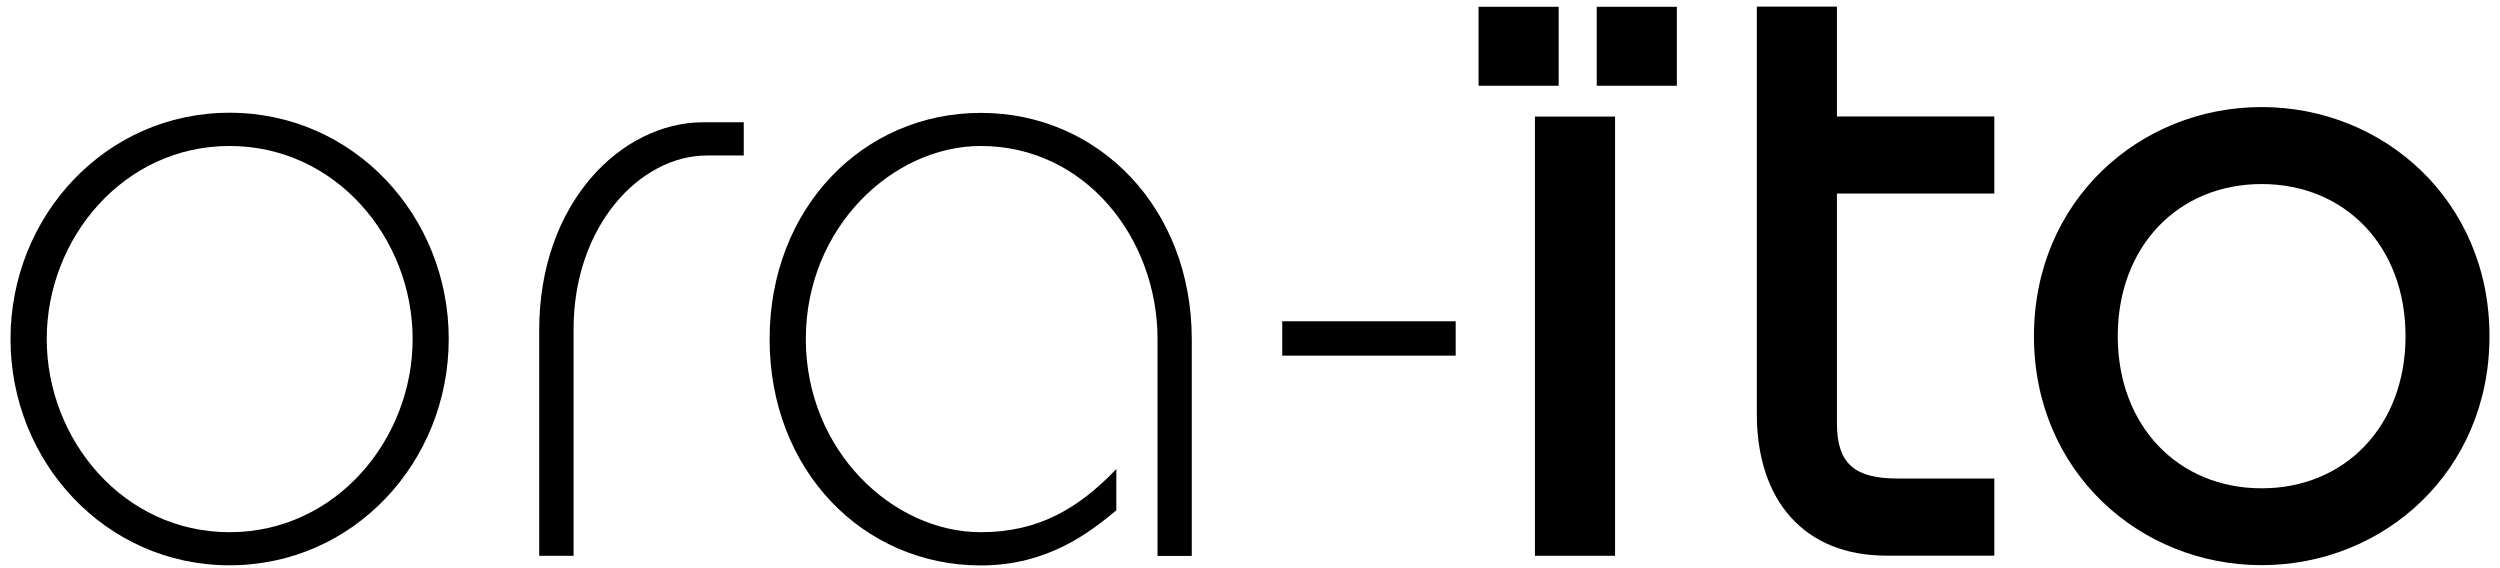
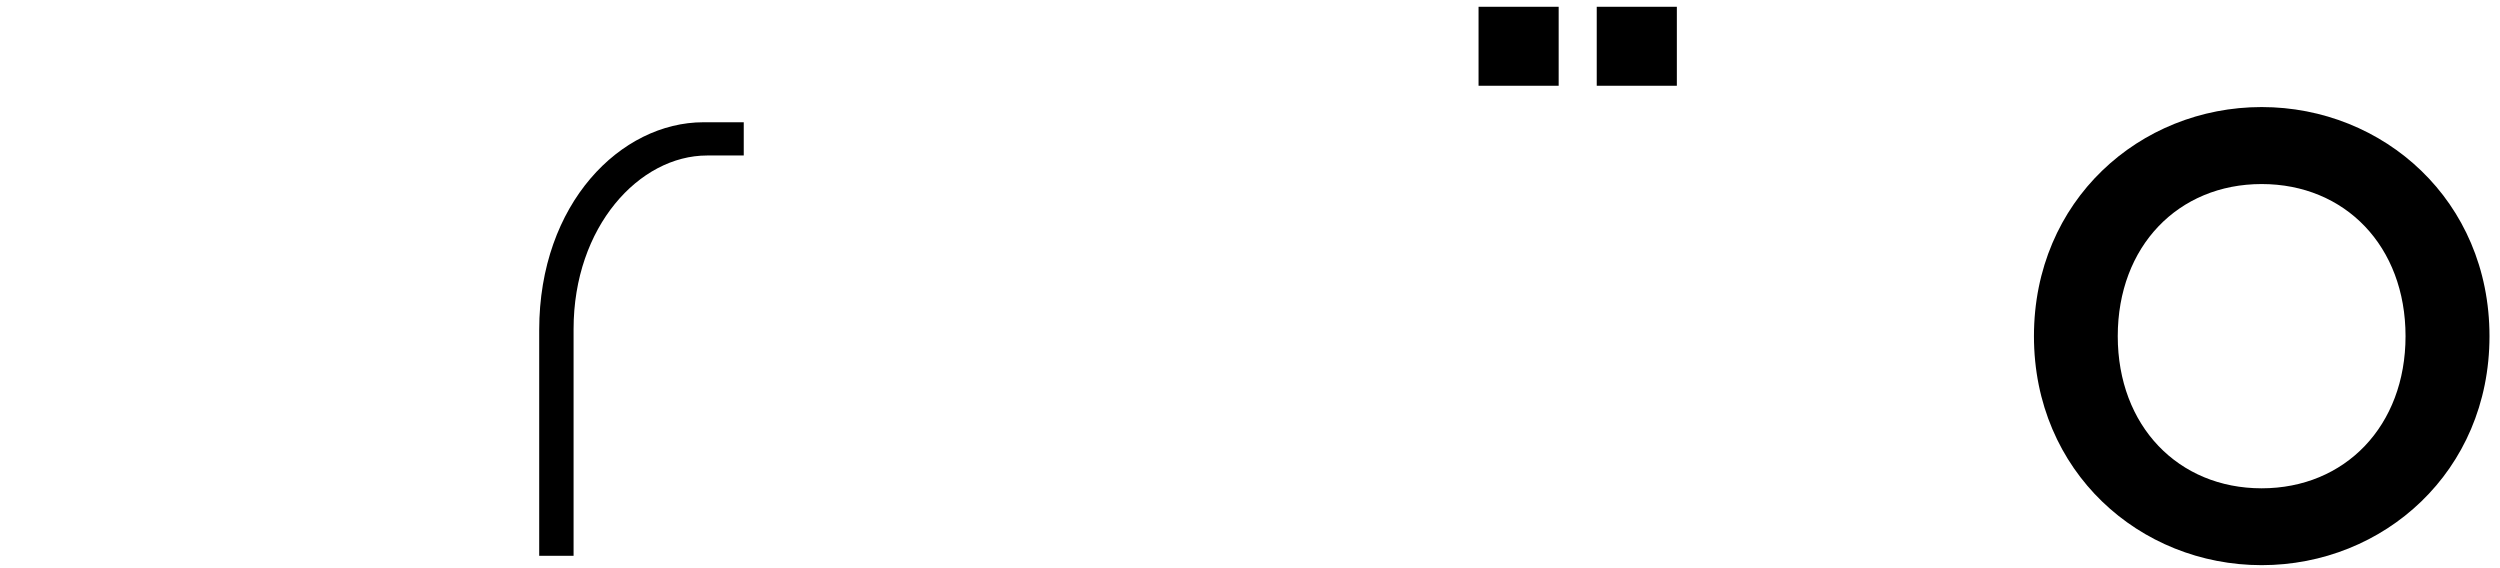
<svg xmlns="http://www.w3.org/2000/svg" width="176" height="40" viewBox="0 0 176 40" fill="none">
-   <path d="M16.16 10.277C23.64 10.277 29.05 16.777 29.05 23.867C29.05 30.947 23.64 37.467 16.16 37.467C8.69 37.467 3.29 30.957 3.29 23.867C3.29 16.777 8.7 10.277 16.16 10.277ZM16.16 7.937C7.4 7.937 0.74 15.237 0.74 23.867C0.74 32.497 7.41 39.797 16.16 39.797C24.92 39.797 31.59 32.507 31.59 23.867C31.6 15.237 24.93 7.937 16.16 7.937Z" fill="black" />
  <path d="M37.96 39.137V23.237C37.96 14.297 43.73 8.607 49.52 8.607H52.36V10.947H49.78C45.01 10.947 40.38 15.957 40.38 23.167V39.127H37.96V39.137Z" fill="black" />
-   <path d="M81.49 23.867C81.49 16.777 76.4 10.277 69.05 10.277C62.86 10.277 56.73 16.007 56.73 23.867C56.73 31.737 62.86 37.467 69.05 37.467C73.11 37.467 75.95 35.787 78.59 33.017V35.927C76.72 37.477 73.76 39.807 69.05 39.807C60.74 39.807 54.18 33.087 54.18 23.877C54.18 14.667 60.74 7.947 69.05 7.947C77.37 7.947 83.9 14.667 83.9 23.877V39.137H81.49V23.867Z" fill="black" />
-   <path d="M102.48 22.617H90.27V25.037H102.48V22.617Z" fill="black" />
-   <path d="M113.7 8.207H108.06V39.127H113.7V8.207Z" fill="black" />
  <path d="M109.73 0.477H104.09V6.037H109.73V0.477Z" fill="black" />
  <path d="M118.05 0.477H112.41V6.037H118.05V0.477Z" fill="black" />
-   <path d="M140.4 13.627H129.32V29.837C129.32 32.727 130.68 33.687 133.57 33.687H140.4V39.117H132.8C127.02 39.117 123.68 35.247 123.68 29.127V0.467H129.32V8.197H140.4V13.627Z" fill="black" />
  <path d="M149.09 23.667C149.09 17.337 153.35 12.957 159.22 12.957C165.1 12.957 169.35 17.337 169.35 23.667C169.35 29.987 165.09 34.377 159.22 34.377C153.35 34.377 149.09 29.987 149.09 23.667ZM143.19 23.667C143.19 33.207 150.64 39.787 159.22 39.787C167.8 39.787 175.26 33.207 175.26 23.667C175.26 14.117 167.8 7.537 159.22 7.537C150.64 7.537 143.19 14.117 143.19 23.667Z" fill="black" />
</svg>